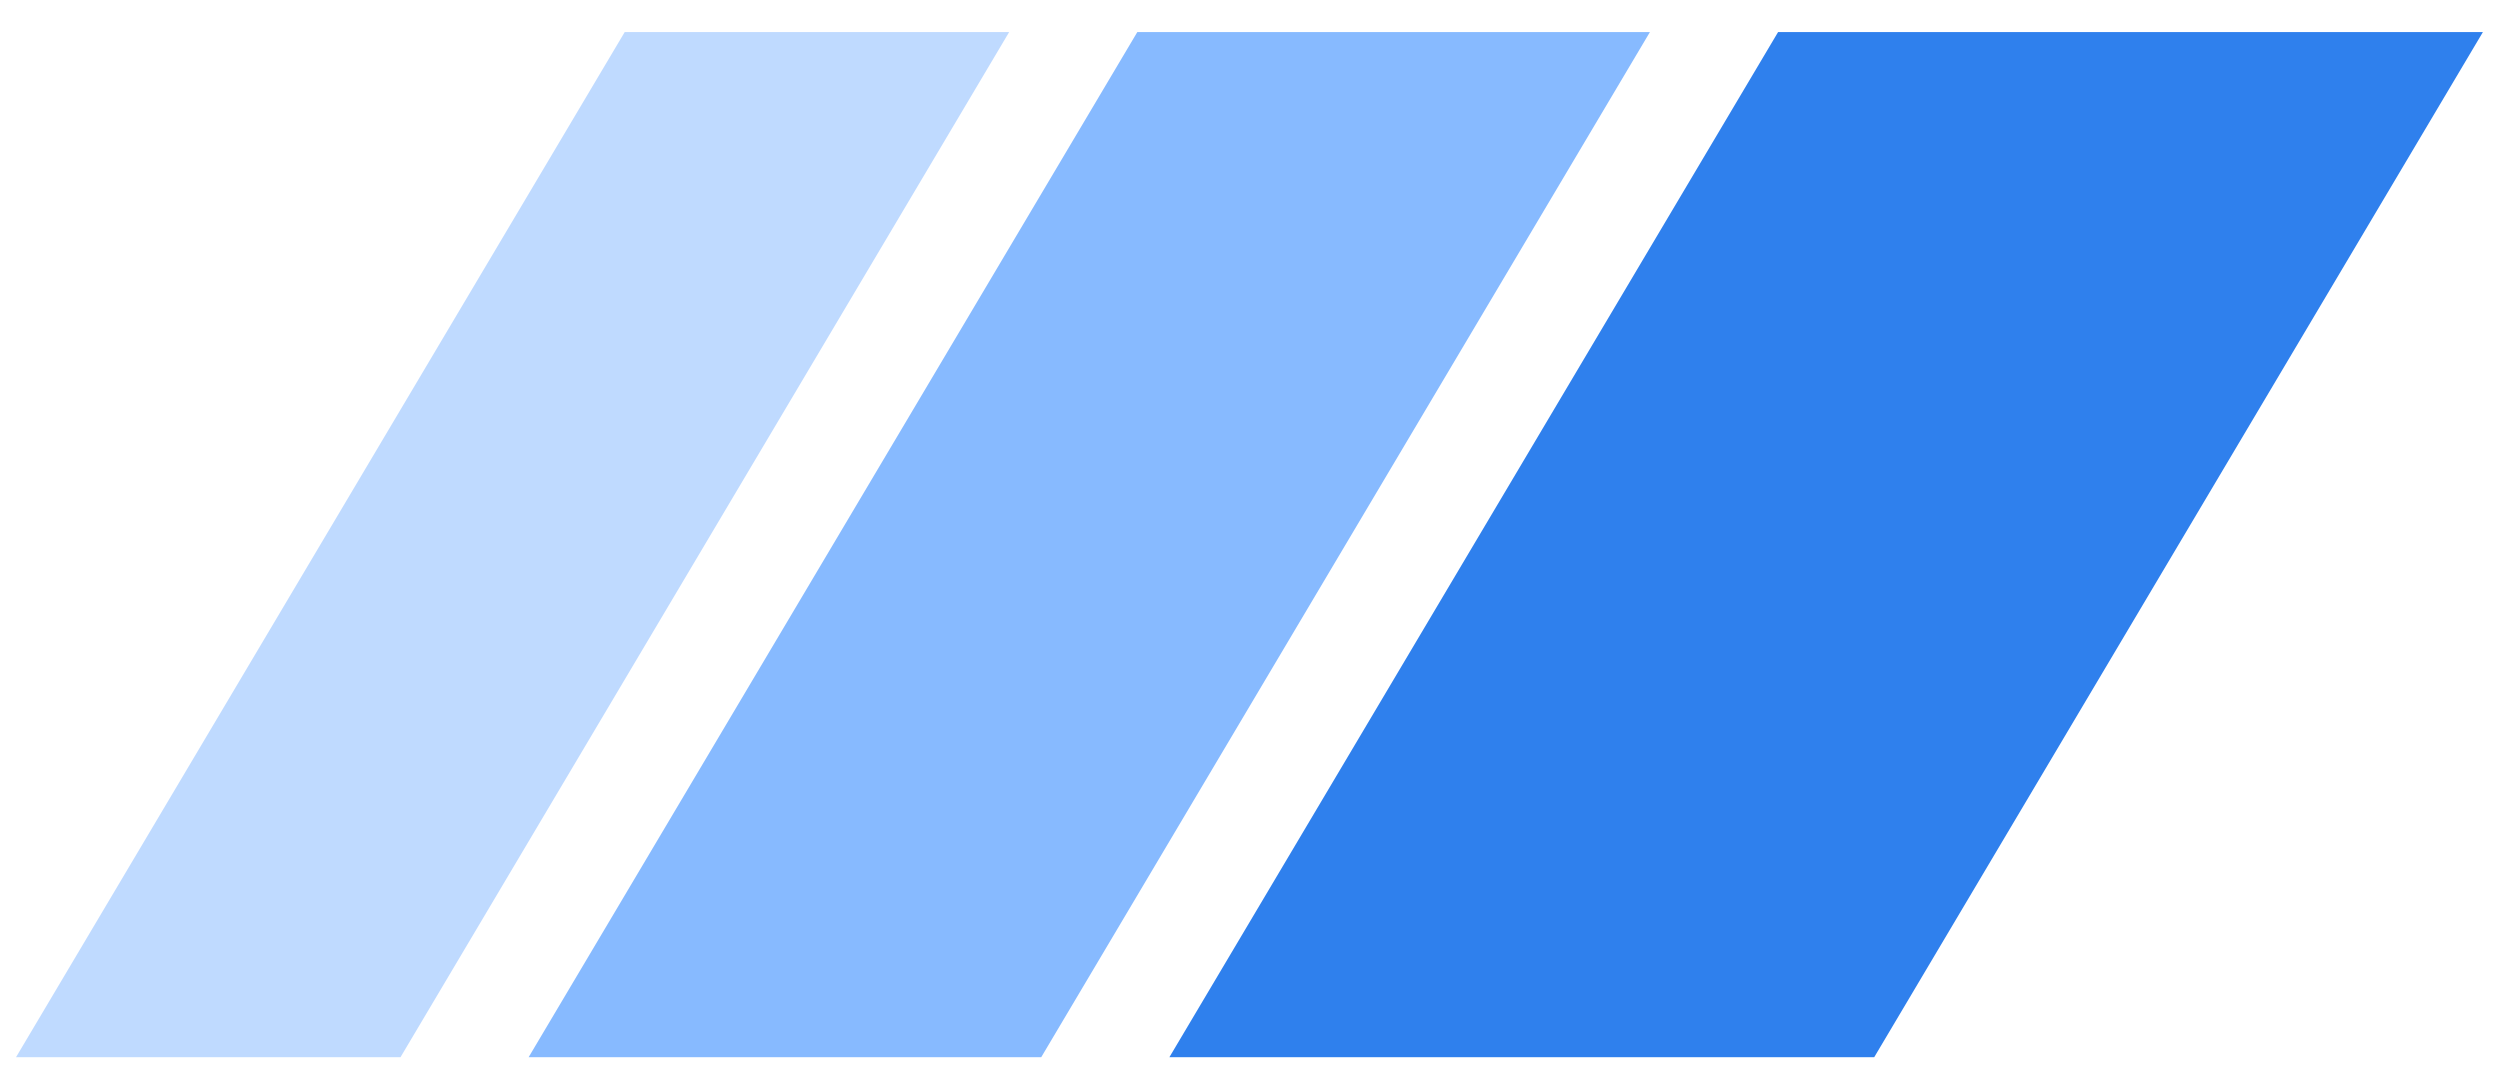
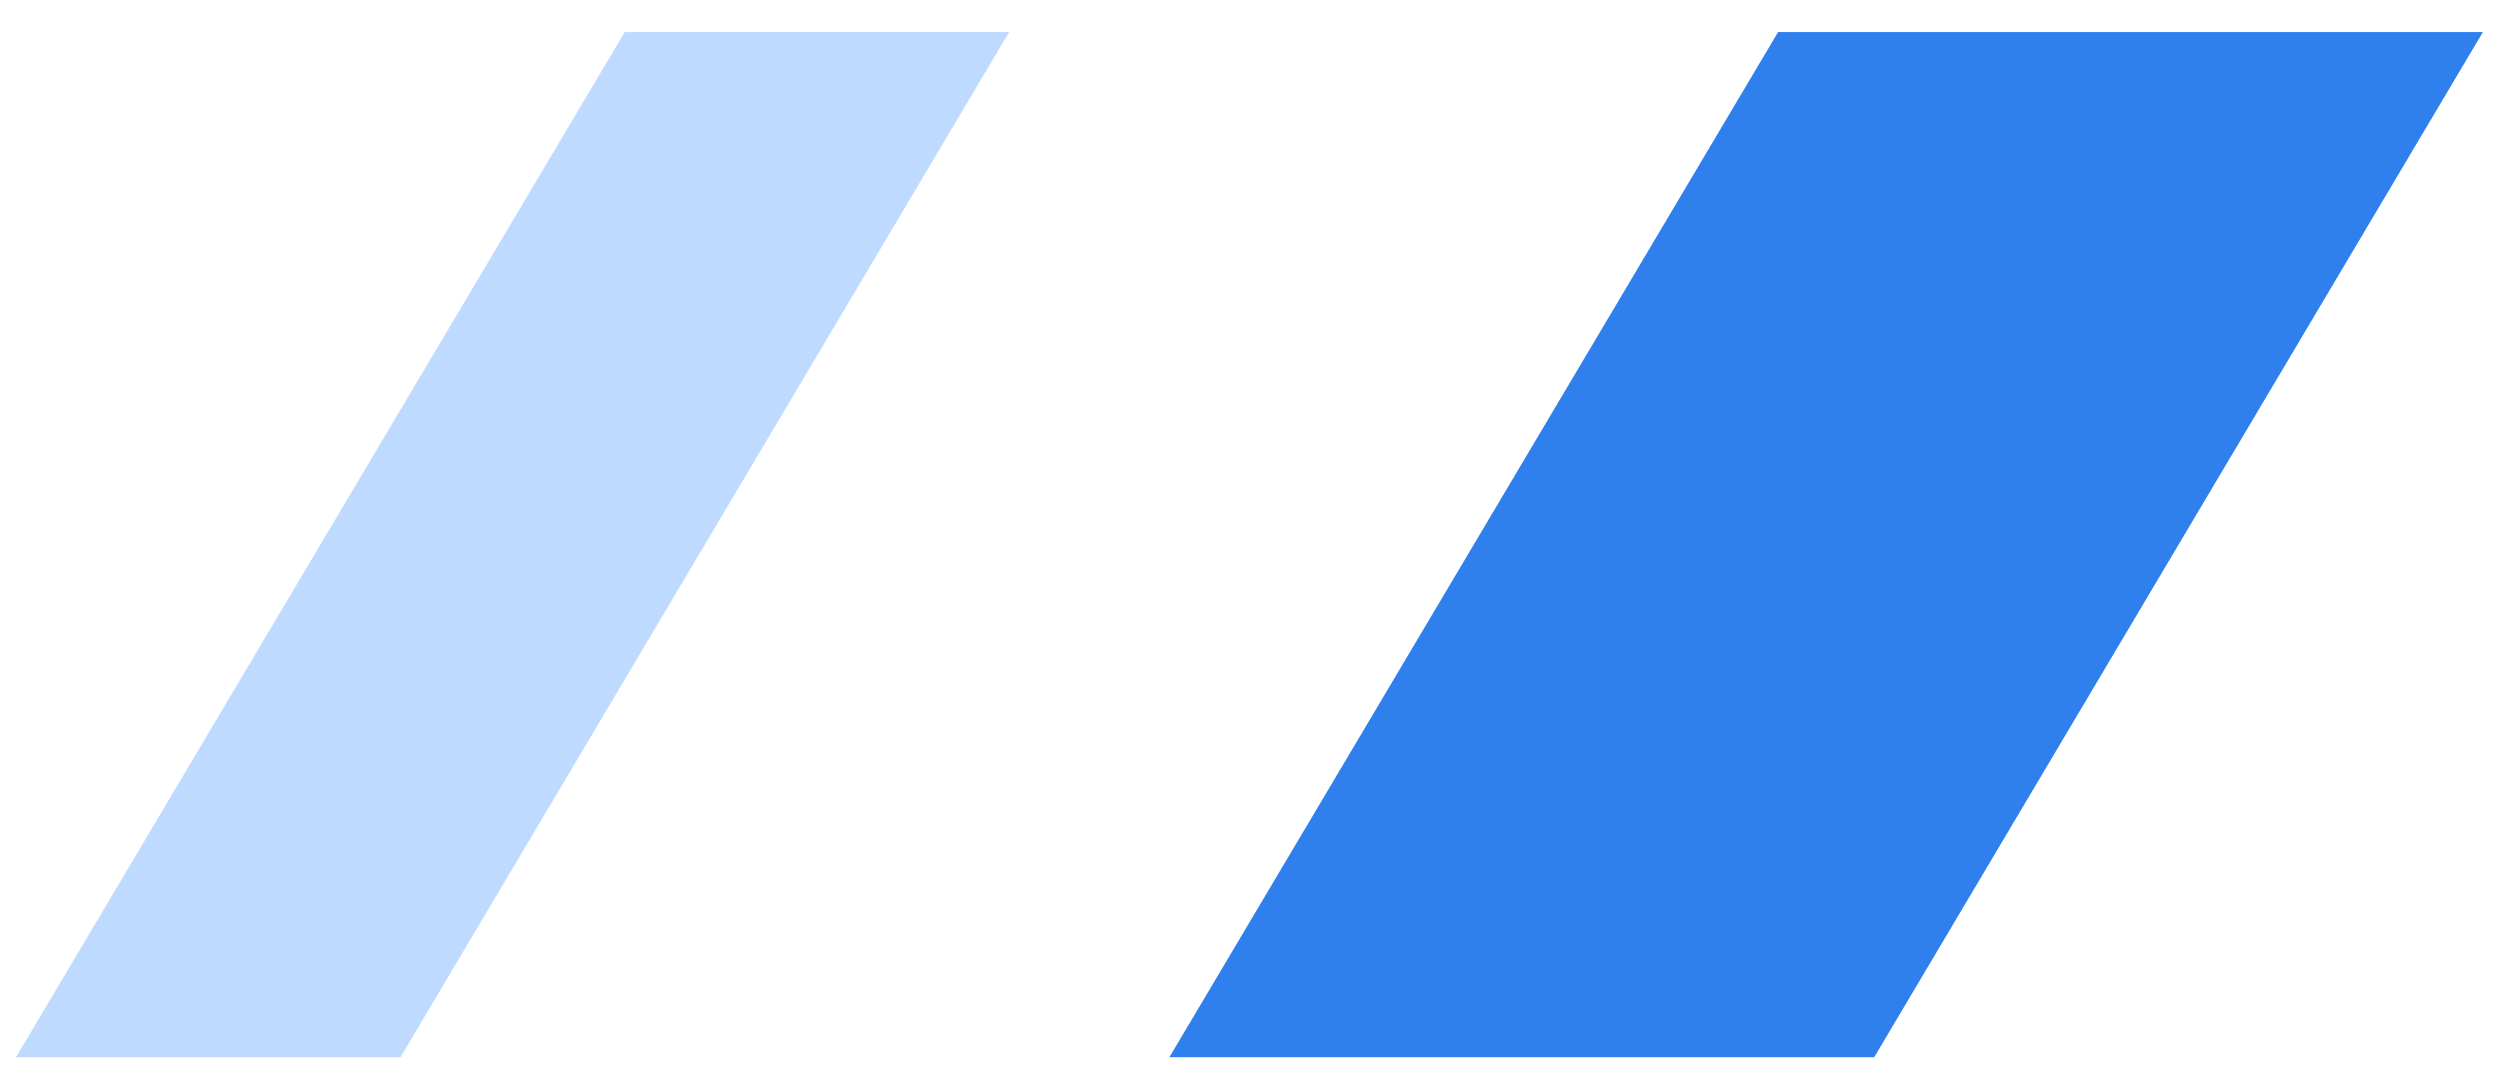
<svg xmlns="http://www.w3.org/2000/svg" width="72" height="31" viewBox="0 0 72 31" fill="none">
  <g id="Logo" clip-path="url(#clip0_45_4510)">
    <path id="Vector" d="M51.209 0.923H71.508L53.977 30.448H33.678L51.209 0.923Z" fill="#2F80ED" />
-     <path id="Vector_2" d="M32.755 0.923H47.518L29.987 30.448H15.224L32.755 0.923Z" fill="#87BAFF" />
    <path id="Vector_3" d="M17.992 0.923H29.064L11.534 30.448H0.461L17.992 0.923Z" fill="#BFDAFF" />
  </g>
  <defs>
    <clipPath id="clip0_45_4510">
      <rect width="71.969" height="29.526" fill="white" transform="translate(0 0.923)" />
    </clipPath>
  </defs>
</svg>